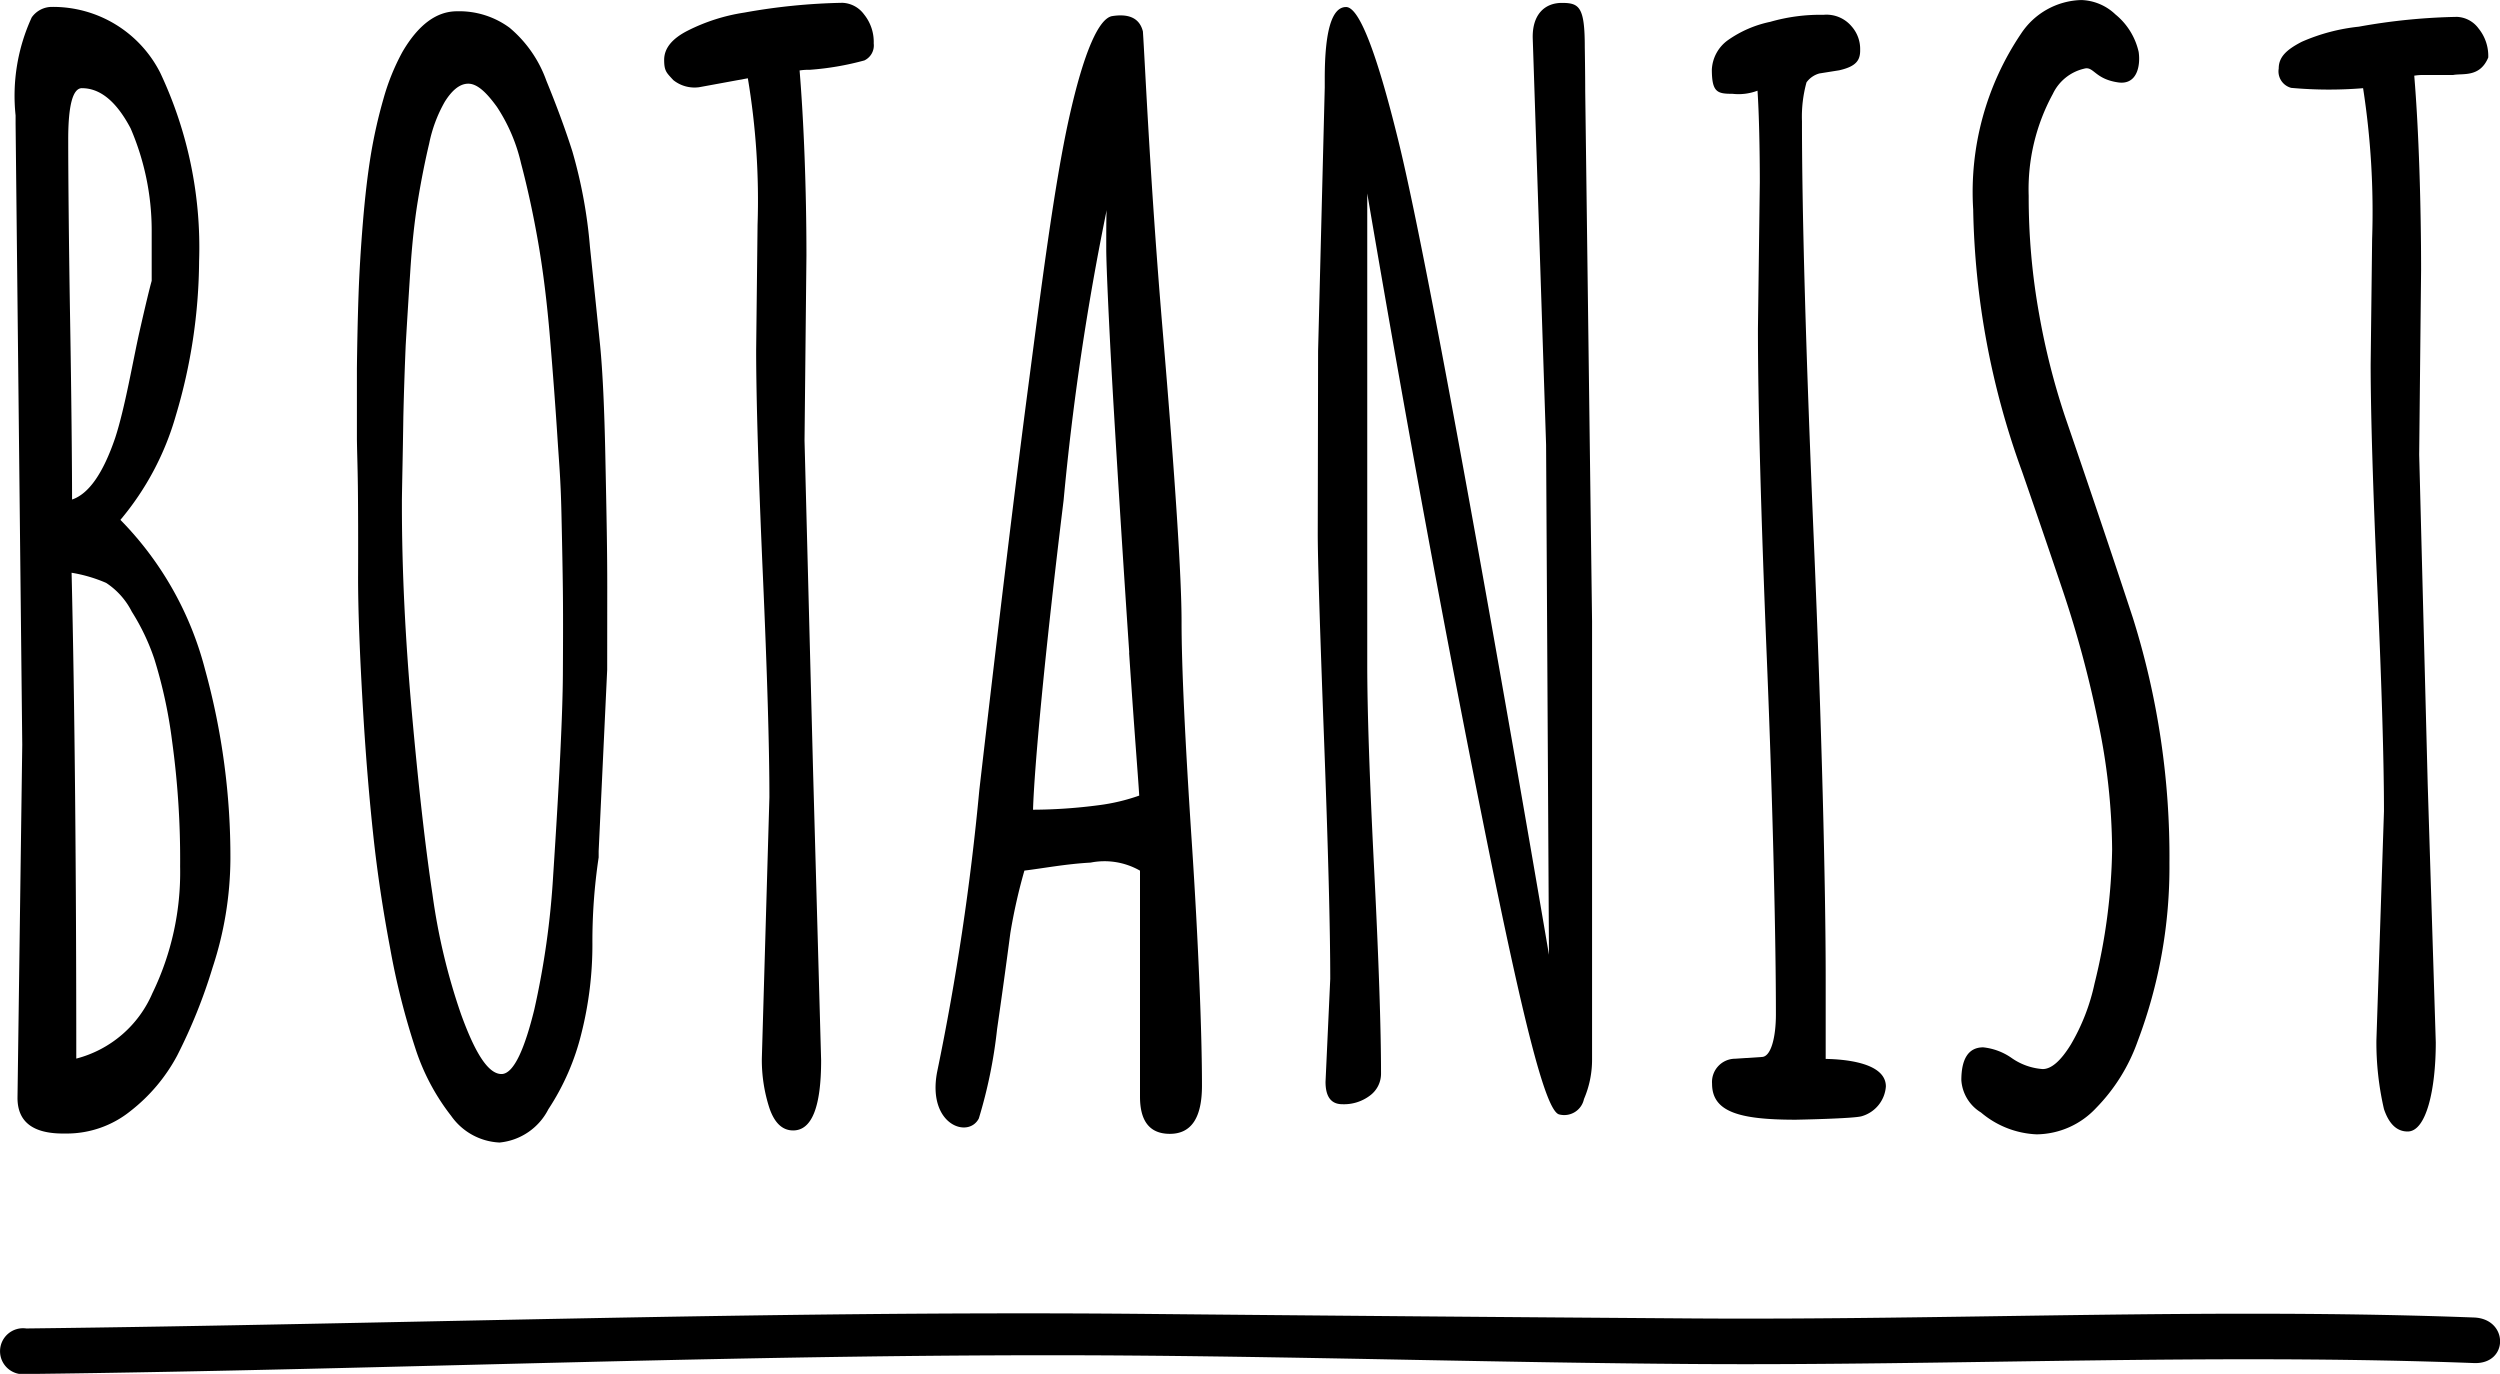
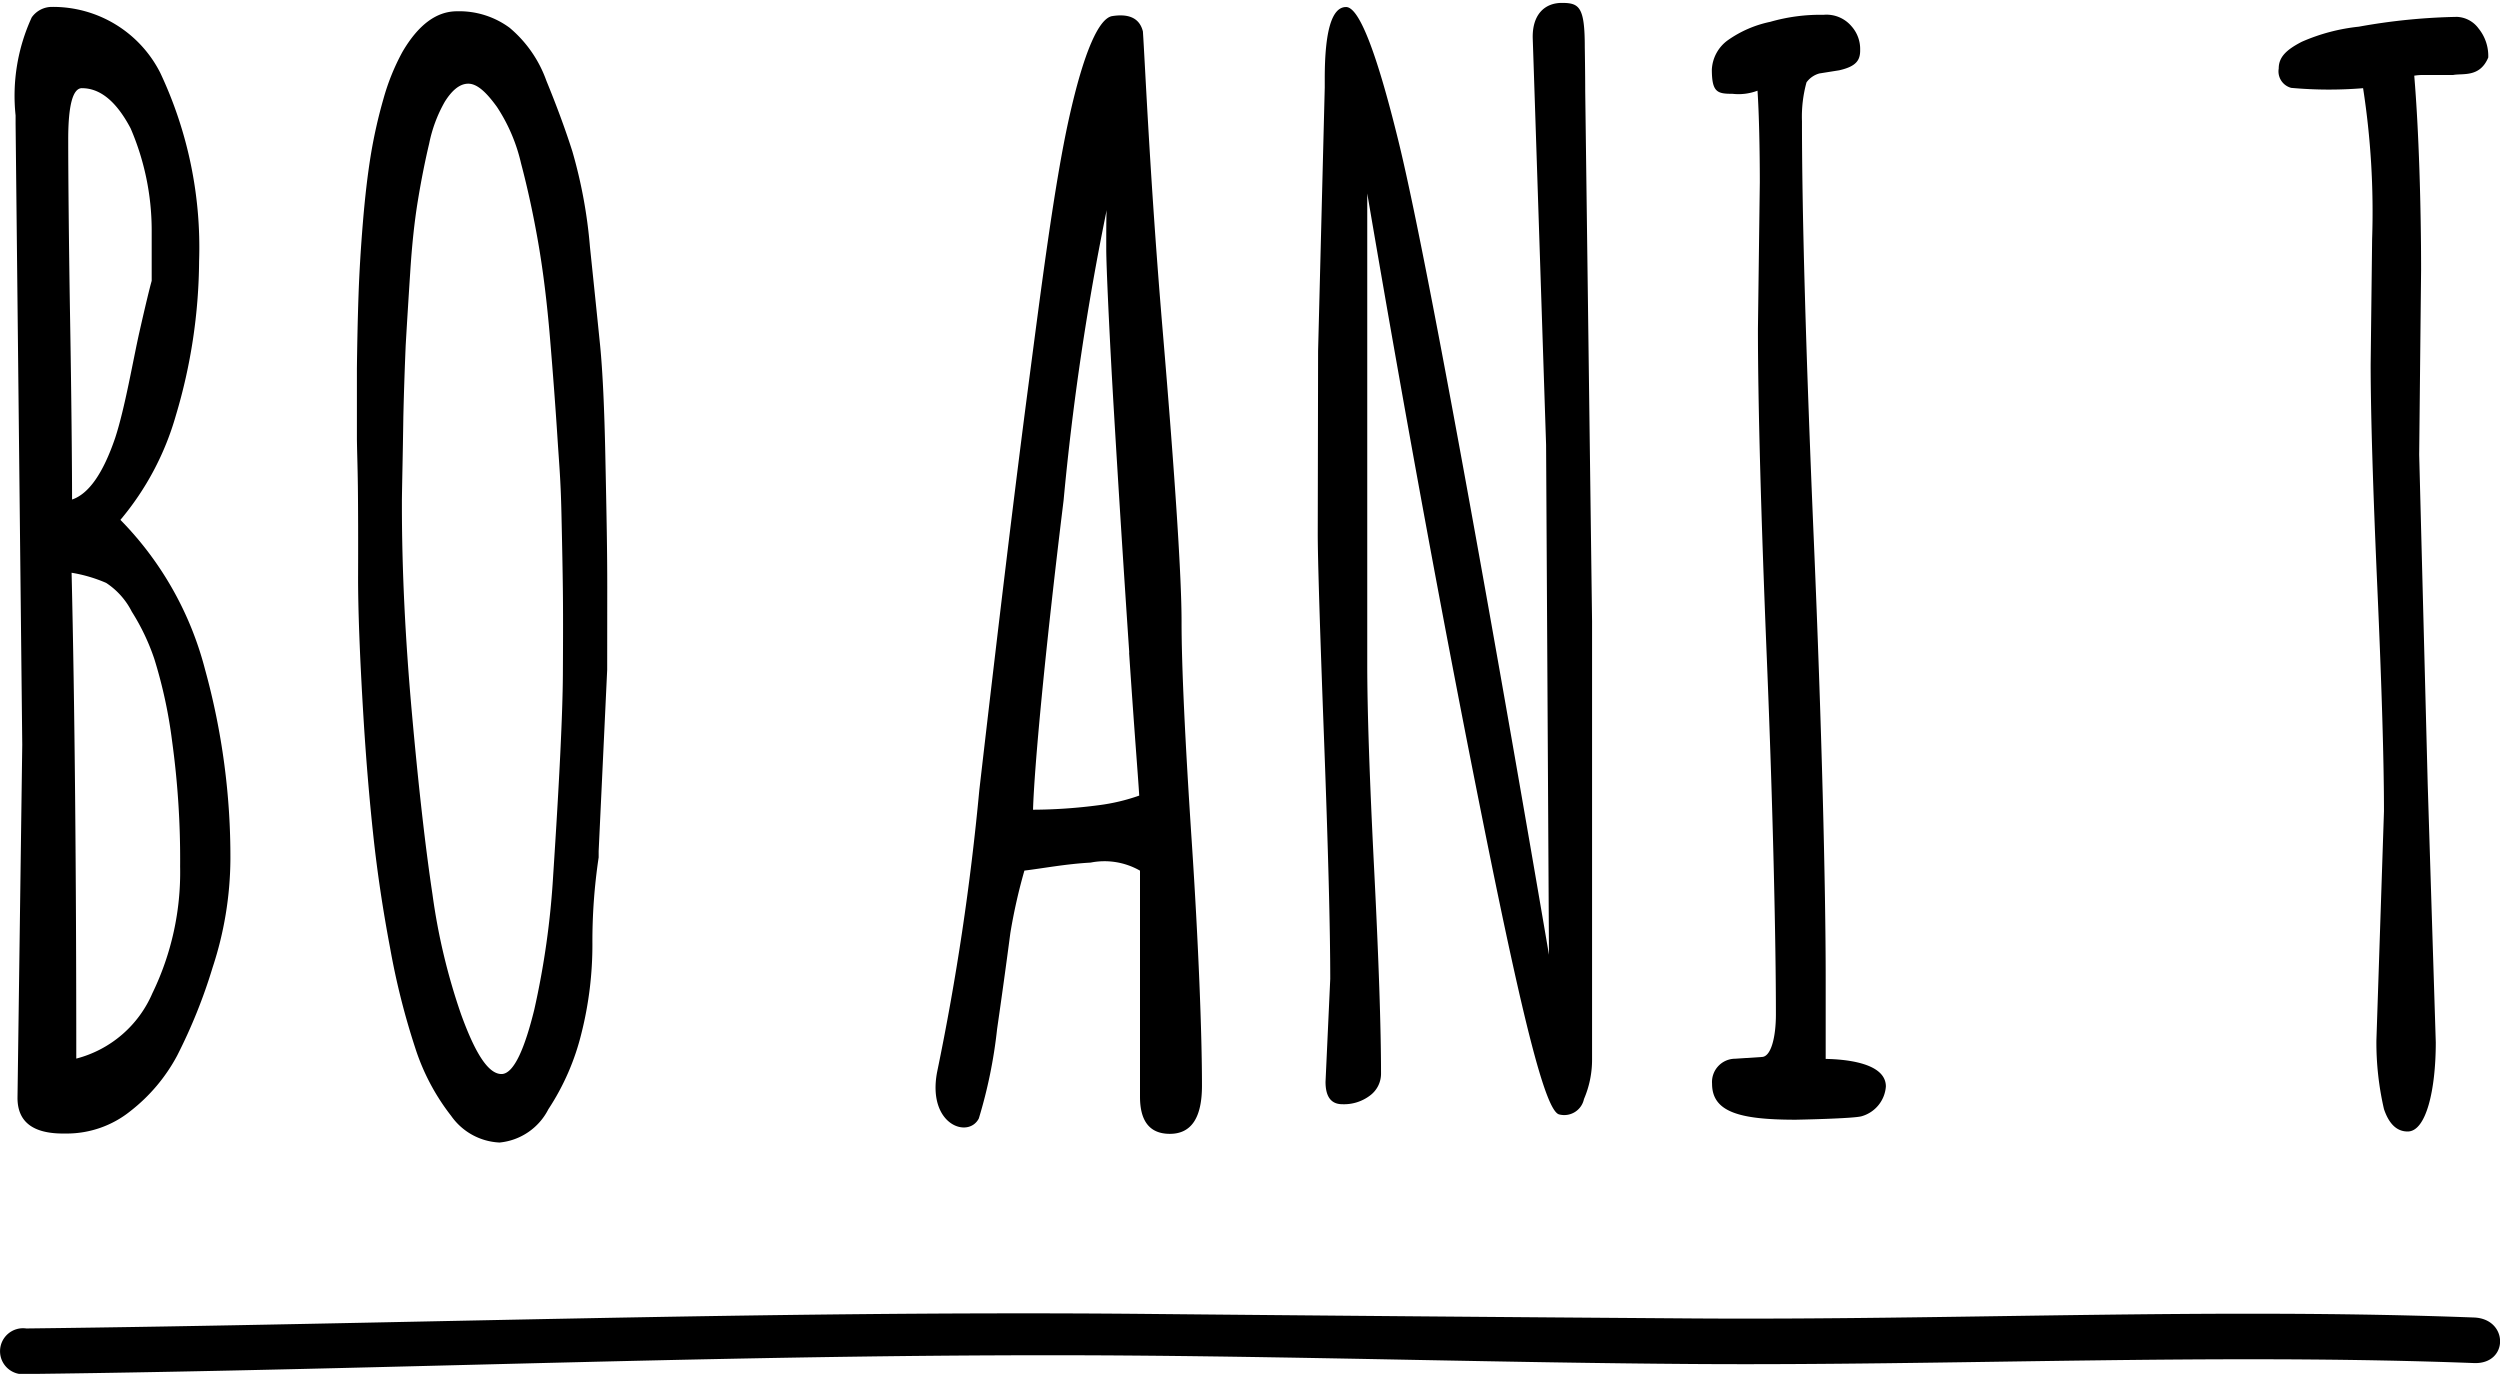
<svg xmlns="http://www.w3.org/2000/svg" width="80" height="43.964" viewBox="0 0 80 43.964">
  <g transform="translate(0 0)">
    <path d="M1870.908,1030.4c11.84-.136,23.667-.684,35.511-.589,5.935.048,11.861.228,17.8.269,8.332.057,16.692-.344,25.017-.03,1.116.042,1.113-1.416,0-1.458-8.325-.314-16.685.088-25.017.03q-8.9-.062-17.819-.148c-11.844-.1-23.649.332-35.489.469a.736.736,0,1,0,0,1.457Z" transform="translate(-1870.069 -986.432)" />
    <path d="M1872.748,845.766l-.213-19.868v-.269a6,6,0,0,1,.516-3.138.79.79,0,0,1,.652-.336,3.844,3.844,0,0,1,3.46,2.107,13.1,13.1,0,0,1,1.244,6.033,17.555,17.555,0,0,1-.744,4.935,9.02,9.02,0,0,1-1.774,3.34,10.624,10.624,0,0,1,2.708,4.786,22.514,22.514,0,0,1,.812,6.087,11.268,11.268,0,0,1-.57,3.452,17.13,17.13,0,0,1-1.137,2.824,5.571,5.571,0,0,1-1.494,1.771,3.248,3.248,0,0,1-2.034.717h-.121q-1.458,0-1.457-1.143Zm1.911-21.011q-.441,0-.44,1.647c0,1.1.021,3.433.061,5.787s.062,4.669.062,5.73q.8-.27,1.38-1.973c.313-.956.572-2.487.773-3.377s.335-1.438.395-1.648v-1.636a8.26,8.26,0,0,0-.674-3.243Q1875.539,824.756,1874.659,824.756Zm2.261,28.947a8.859,8.859,0,0,0,.88-4.035,27.724,27.724,0,0,0-.258-4.025,15.229,15.229,0,0,0-.568-2.623,7.017,7.017,0,0,0-.721-1.513,2.387,2.387,0,0,0-.82-.919,4.664,4.664,0,0,0-1.106-.325c.1,4.229.15,9.628.15,15.547A3.648,3.648,0,0,0,1876.92,853.7Z" transform="translate(-1872.036 -821.934)" />
    <path d="M1934.438,843.917l-.273,5.806v.2a18.1,18.1,0,0,0-.2,2.758,11.573,11.573,0,0,1-.348,2.858,7.759,7.759,0,0,1-1.062,2.444,1.961,1.961,0,0,1-1.562,1.064,2,2,0,0,1-1.547-.852,7.007,7.007,0,0,1-1.154-2.186,23.489,23.489,0,0,1-.8-3.184q-.35-1.85-.539-3.609t-.31-3.71q-.182-2.981-.176-4.629t-.007-2.825c-.011-.784-.021-.882-.031-1.51v-2.265q.016-1.323.053-2.376t.137-2.275q.1-1.222.25-2.151a15.92,15.92,0,0,1,.41-1.828,7.1,7.1,0,0,1,.607-1.5q.76-1.3,1.745-1.3a2.716,2.716,0,0,1,1.684.527,3.935,3.935,0,0,1,1.176,1.693c.318.777.6,1.531.833,2.264a15.577,15.577,0,0,1,.563,3.06q.205,1.961.327,3.172.119,1.233.165,3.52c.042,2.047.061,3.038.061,4.189Zm-2.754-16.193a5.525,5.525,0,0,0-.773-1.816c-.309-.426-.613-.744-.918-.744s-.553.262-.75.575a4.467,4.467,0,0,0-.5,1.334q-.205.864-.366,1.85t-.242,2.275q-.084,1.289-.145,2.343c-.029.688-.056,1.45-.075,2.286-.02,1.39-.035,1.865-.046,2.643v.2q0,3.071.319,6.624t.66,5.817a19.911,19.911,0,0,0,.918,3.844c.384,1.054.814,1.9,1.289,1.9.414,0,.763-.9,1.047-2.048a26.657,26.657,0,0,0,.607-4.3q.3-4.574.311-6.423t0-2.7q-.009-.852-.046-2.477c-.025-1.084-.068-1.492-.129-2.441s-.14-2-.236-3.15-.223-2.174-.379-3.071S1931.891,828.508,1931.684,827.723Z" transform="translate(-1915.008 -822.486)" />
-     <path d="M1985.4,829.6l-.061,5.918.273,10.558.258,9.274q0,2.242-.895,2.242-.516,0-.76-.717a4.978,4.978,0,0,1-.242-1.591l.242-8.355q0-2.375-.211-7.151t-.213-7.151l.045-4.013a23.613,23.613,0,0,0-.311-4.691l-1.559.286a1.085,1.085,0,0,1-.83-.231c-.207-.231-.289-.277-.289-.644s.248-.676.744-.93a6,6,0,0,1,1.82-.583,19.512,19.512,0,0,1,3.14-.313.9.9,0,0,1,.691.369,1.4,1.4,0,0,1,.311.93.531.531,0,0,1-.3.545,9.061,9.061,0,0,1-1.752.3,1.766,1.766,0,0,0-.32.021C1985.316,825.31,1985.4,827.468,1985.4,829.6Z" transform="translate(-1959.594 -821.418)" />
    <path d="M2033.829,859.3q-.956,0-.956-1.188v-7.234a2.288,2.288,0,0,0-1.58-.258c-.8.044-1.523.184-2.119.256a17.627,17.627,0,0,0-.45,2q-.2,1.525-.424,3.071a15.574,15.574,0,0,1-.584,2.859c-.336.659-1.649.207-1.338-1.471a81.944,81.944,0,0,0,1.353-9.033q.955-8.272,1.57-12.946c.409-3.115.829-6.43,1.3-8.552s.953-3.2,1.383-3.272c.453-.071.863.01.982.492.066.958.225,4.738.631,9.55s.606,7.925.606,9.337.109,3.759.326,7.039.327,6.159.327,7.8Q2034.86,859.3,2033.829,859.3Zm-1.3-15.4q-.274-4.068-.493-7.756c-.146-2.459-.243-4.64-.243-5.156s0-1.186.016-1.26a86,86,0,0,0-1.381,9.3c-.612,4.991-.938,8.568-.978,9.9a16.569,16.569,0,0,0,2.105-.145,6.226,6.226,0,0,0,1.293-.307C2032.812,847.862,2032.706,846.615,2032.524,843.9Z" transform="translate(-1996.393 -823.017)" />
    <path d="M2090.273,832.65l.213-8.429v-.292q0-2.286.682-2.286.621,0,1.669,4.26c1.275,5.156,4.824,26.068,4.824,26.068l-.092-16.316s-.4-12.22-.427-12.992.376-1.152.932-1.152.733.126.733,1.409c0,0,.014.892.014,1.415l.219,16.97v14.033a3.182,3.182,0,0,1-.259,1.25.645.645,0,0,1-.788.493c-.428-.081-1.133-2.852-2.4-9.151s-2.513-13.073-3.747-20.322v15.066q0,2.2.22,6.545t.221,6.547a.869.869,0,0,1-.349.706,1.376,1.376,0,0,1-.889.281q-.539,0-.538-.718l.151-3.294q0-2.377-.2-7.712t-.2-6.523Z" transform="translate(-2048.094 -821.418)" />
    <path d="M2159.465,825.165l-.629.1a.752.752,0,0,0-.415.286,4.141,4.141,0,0,0-.145,1.243q0,4.484.38,13.428c.253,5.963.379,11.047.379,14.037V856.8c.5.01,1.926.087,1.926.883a1.072,1.072,0,0,1-.773.951c-.258.078-2.108.112-2.108.112-1.79,0-2.681-.241-2.681-1.152a.745.745,0,0,1,.741-.8l.848-.056c.3,0,.454-.643.454-1.359,0-2.361-.095-6.618-.288-11.333s-.287-8.253-.287-10.615l.06-4.685c0-.986-.024-2.212-.074-2.929a1.713,1.713,0,0,1-.8.1c-.485,0-.661-.045-.661-.778a1.232,1.232,0,0,1,.509-.935,3.624,3.624,0,0,1,1.358-.59,5.792,5.792,0,0,1,1.706-.225,1.048,1.048,0,0,1,.9.371,1.091,1.091,0,0,1,.273.748C2160.144,824.84,2160.015,825.041,2159.465,825.165Z" transform="translate(-2100.613 -822.915)" />
-     <path d="M2200.153,855.627c0-.693.234-1.051.7-1.051a1.935,1.935,0,0,1,.918.347,1.968,1.968,0,0,0,.986.348q.416,0,.9-.785a6.541,6.541,0,0,0,.758-1.95,18.812,18.812,0,0,0,.563-4.293,20.392,20.392,0,0,0-.455-4.114,35.208,35.208,0,0,0-1.109-4.125q-.65-1.928-1.319-3.856a25.742,25.742,0,0,1-1.563-8.384,9.057,9.057,0,0,1,1.532-5.626,2.385,2.385,0,0,1,1.928-1.076,1.655,1.655,0,0,1,1.091.46,2.16,2.16,0,0,1,.744,1.2c.064.439-.049,1.063-.656.976-.756-.109-.781-.529-1.09-.439a1.478,1.478,0,0,0-1,.807,6.368,6.368,0,0,0-.773,3.262,21.09,21.09,0,0,0,.333,3.777,22.773,22.773,0,0,0,.835,3.3q.5,1.456,1.076,3.161t1.092,3.273a25.484,25.484,0,0,1,1.168,7.846,15.748,15.748,0,0,1-1.016,5.694,5.824,5.824,0,0,1-1.334,2.141,2.638,2.638,0,0,1-1.9.84,2.942,2.942,0,0,1-1.781-.7A1.311,1.311,0,0,1,2200.153,855.627Z" transform="translate(-2137.39 -821.061)" />
    <path d="M2254.857,831.811l-.061,5.918.273,10.559.258,8.25c0,1.494-.3,2.85-.9,2.85q-.516,0-.758-.717a9.467,9.467,0,0,1-.242-2.2l.242-7.33q0-2.376-.212-7.152t-.214-7.15l.047-4.013a25.865,25.865,0,0,0-.289-4.824,13.338,13.338,0,0,1-2.3-.01.546.546,0,0,1-.4-.619c0-.366.242-.6.738-.856a6.1,6.1,0,0,1,1.824-.483,19.5,19.5,0,0,1,3.141-.314.9.9,0,0,1,.691.37,1.393,1.393,0,0,1,.311.93c-.27.648-.815.5-1.125.56l-.924,0a1.7,1.7,0,0,0-.319.022C2254.786,827.362,2254.857,829.808,2254.857,831.811Z" transform="translate(-2177.382 -823.18)" />
  </g>
</svg>